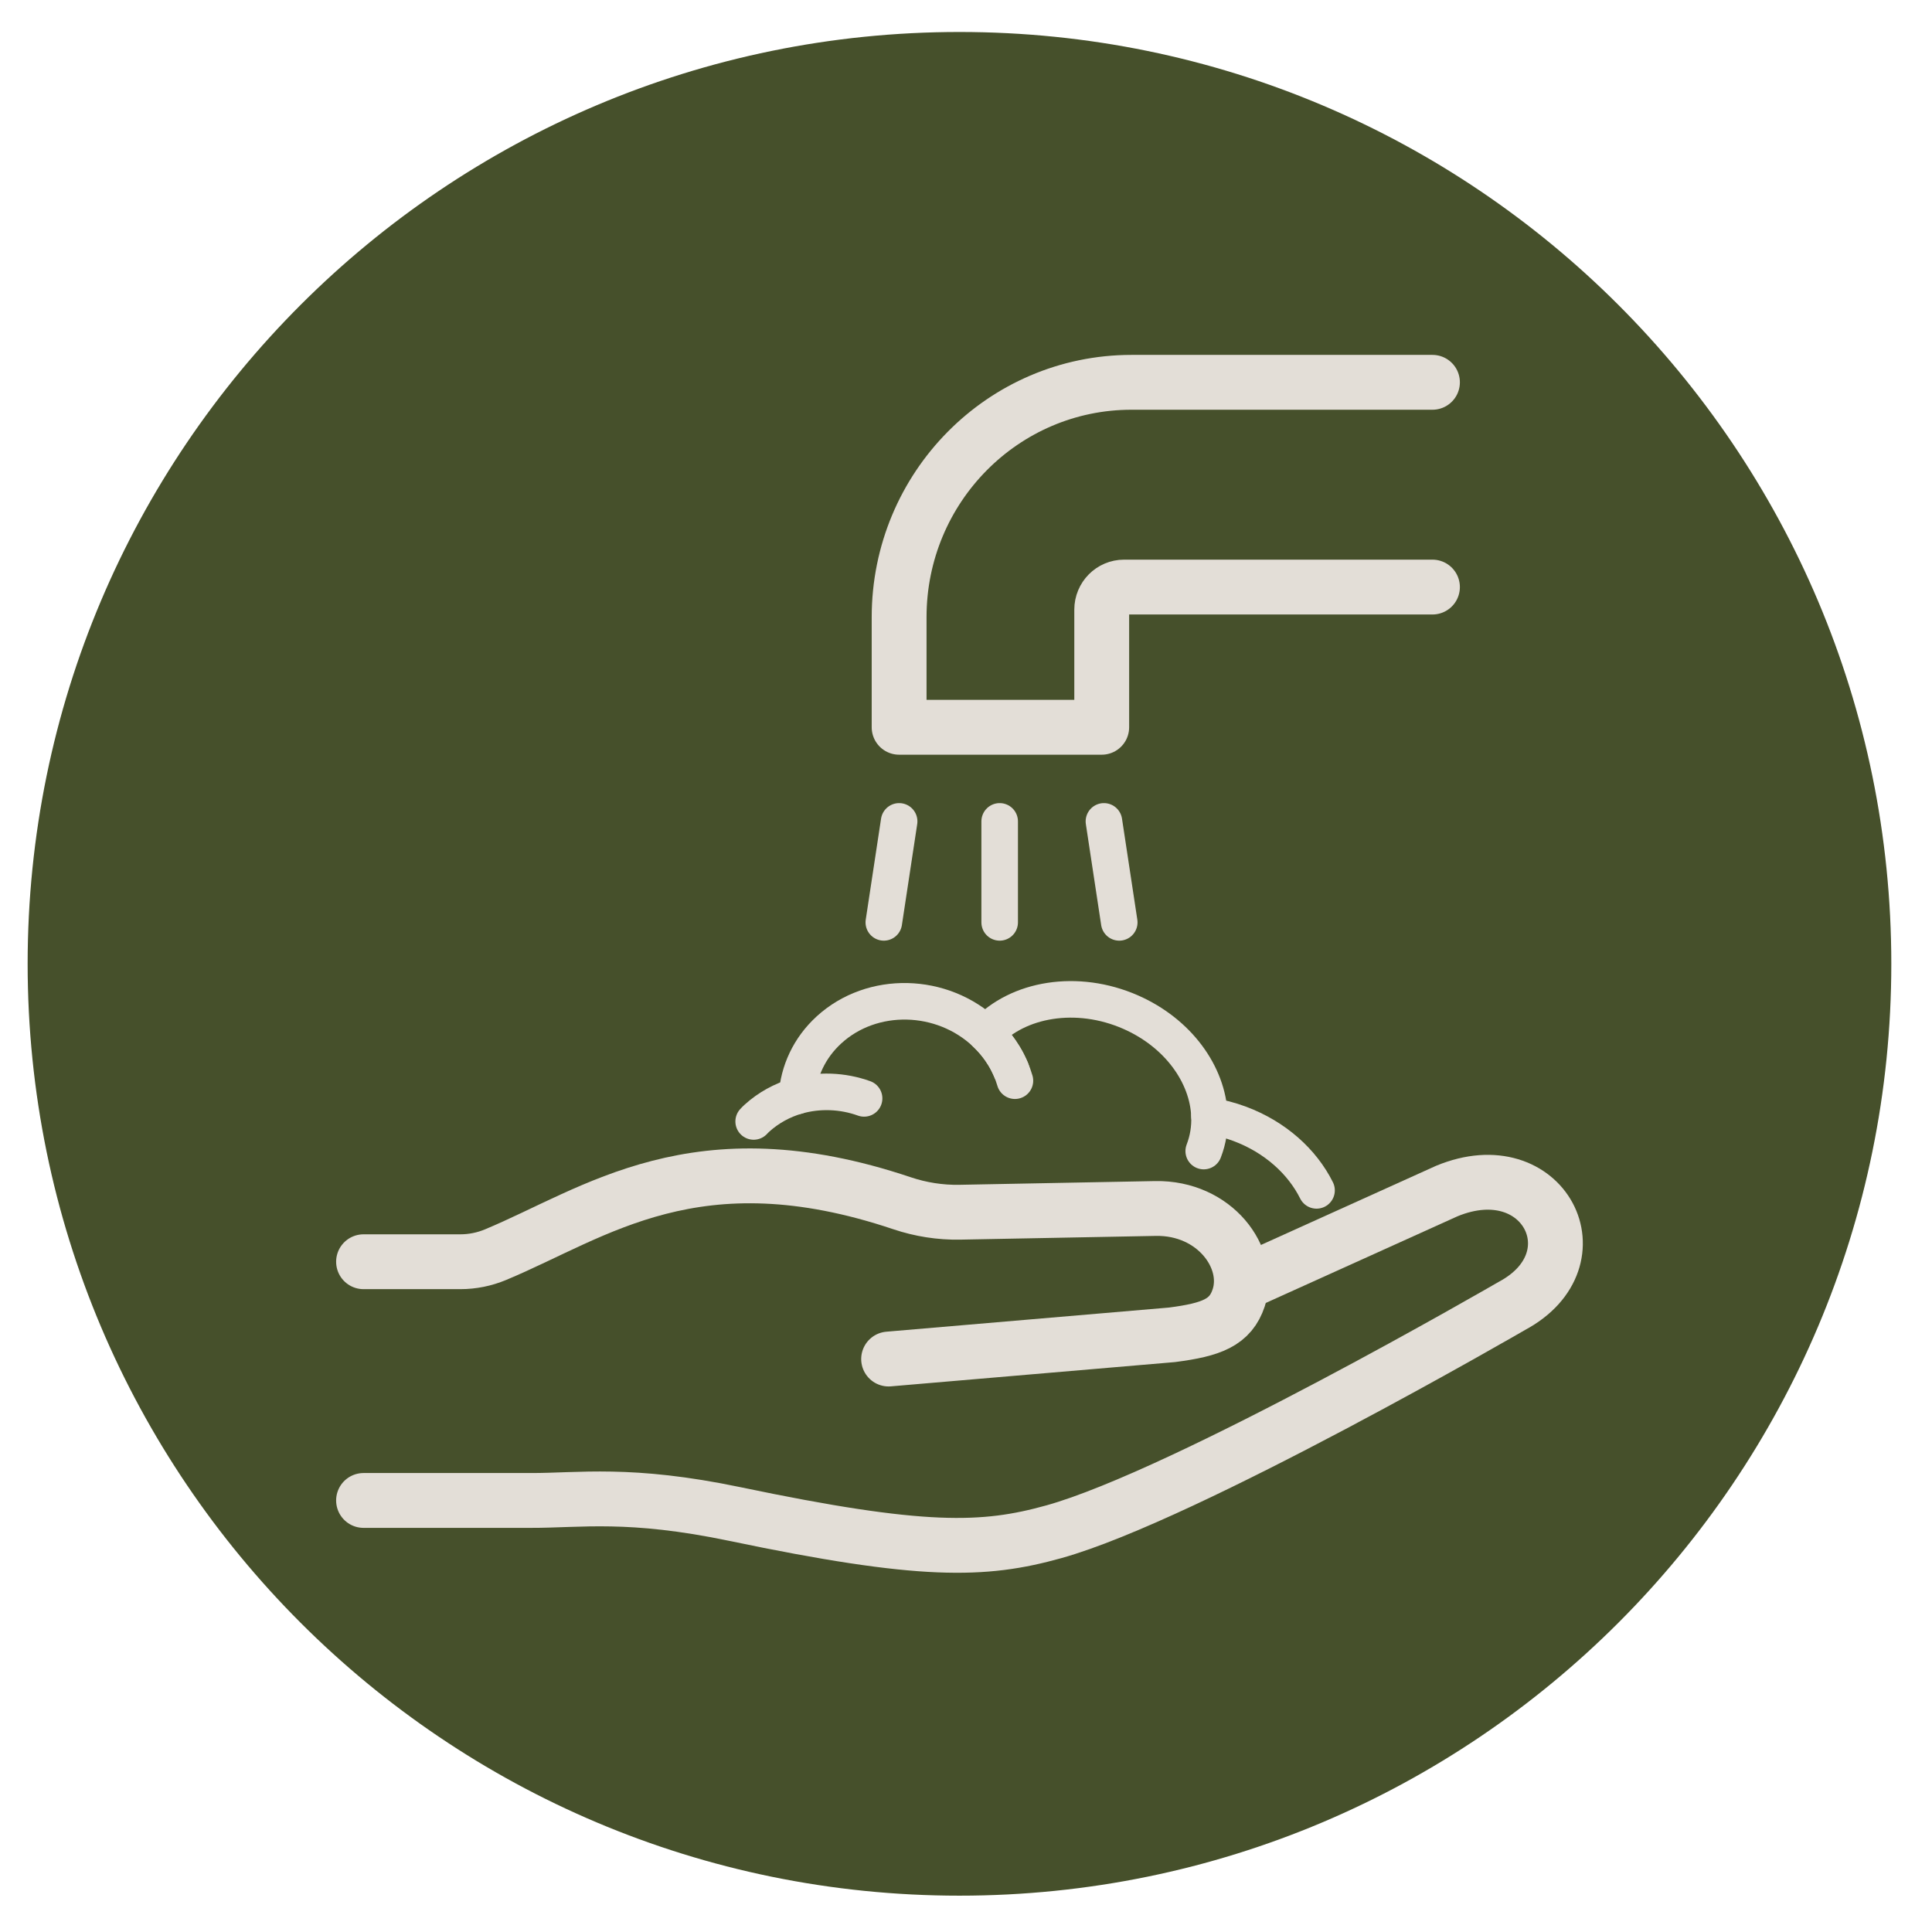
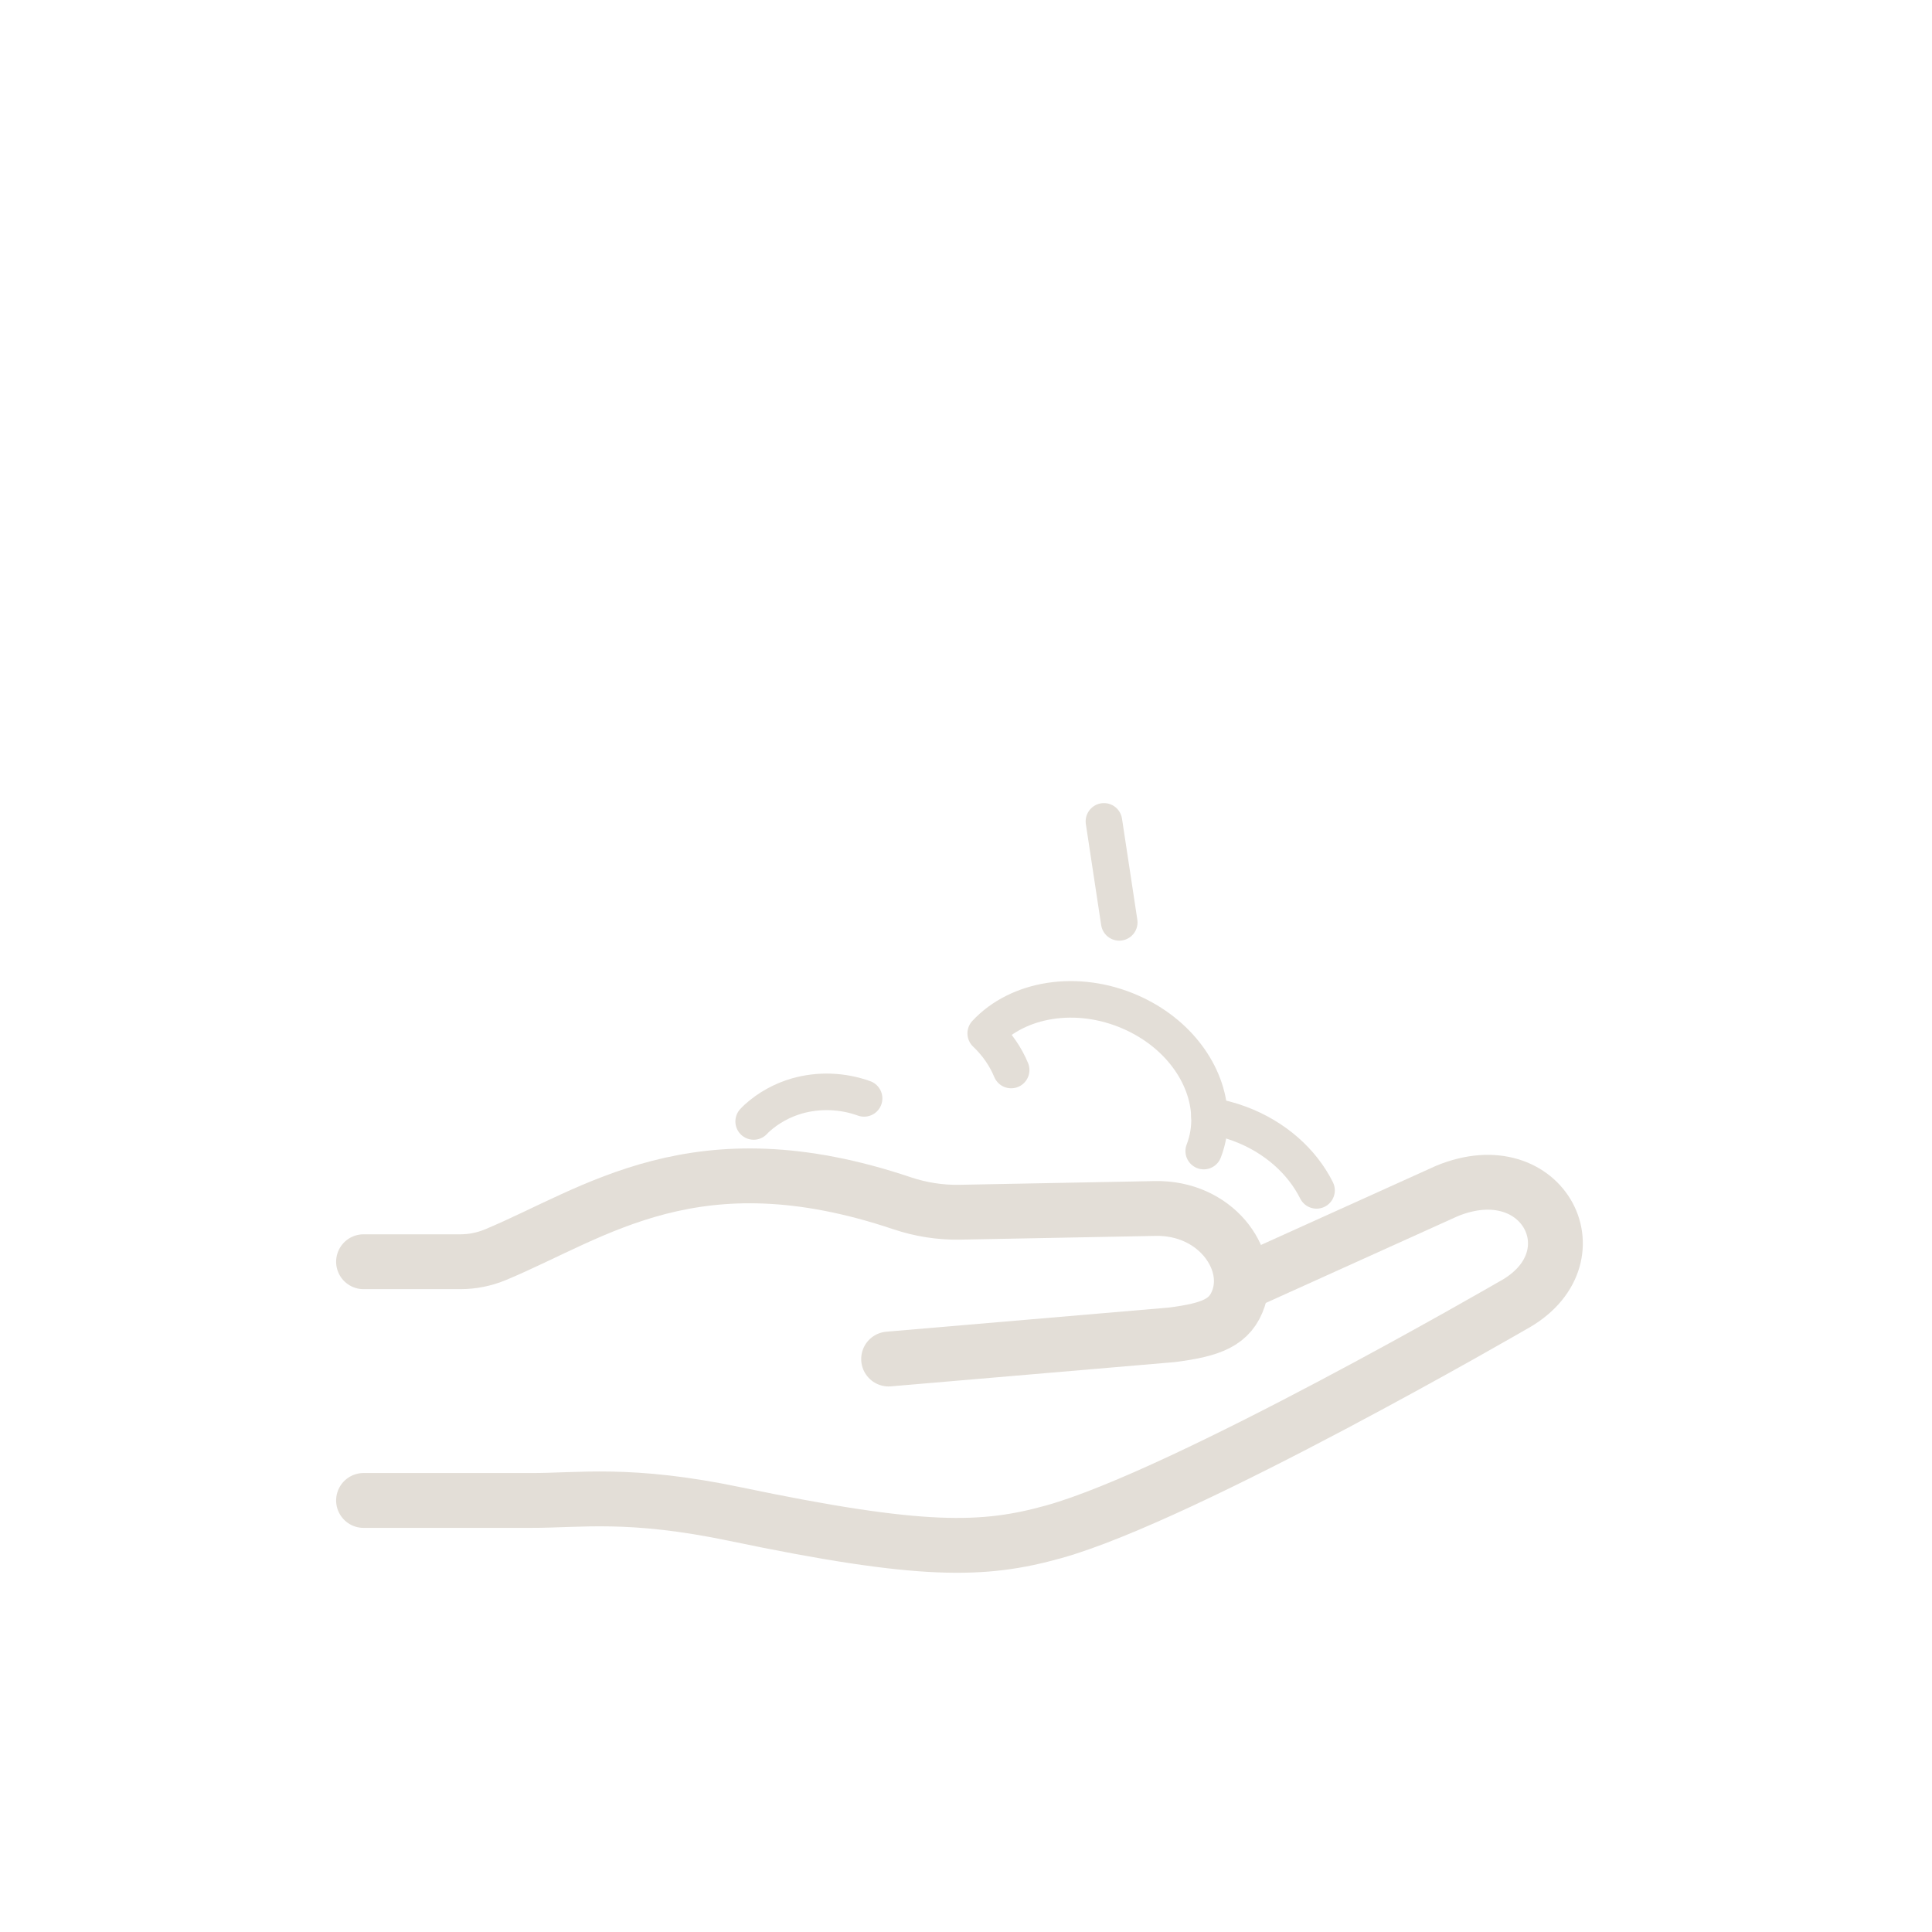
<svg xmlns="http://www.w3.org/2000/svg" xmlns:ns1="http://sodipodi.sourceforge.net/DTD/sodipodi-0.dtd" xmlns:ns2="http://www.inkscape.org/namespaces/inkscape" id="svg2" width="160" height="160" viewBox="0 0 160 160" ns1:docname="bad95471-313a-459b-bdd1-457dfc0edfb4.ai">
  <defs id="defs6">
    <clipPath id="clipPath16">
      <path d="M 0,120 H 120 V 0 H 0 Z" id="path14" />
    </clipPath>
    <clipPath id="clipPath28">
      <path d="M 0,120 H 120 V 0 H 0 Z" id="path26" />
    </clipPath>
  </defs>
  <g id="g8" ns2:groupmode="layer" ns2:label="bad95471-313a-459b-bdd1-457dfc0edfb4" transform="matrix(1.333,0,0,-1.333,0,160)">
    <g id="g10">
      <g id="g12" clip-path="url(#clipPath16)">
        <g id="g18" transform="translate(117.502,60.15)">
-           <path d="m 0,0 c 0,-31.975 -25.918,-57.893 -57.893,-57.893 -31.969,0 -57.892,25.918 -57.892,57.893 0,31.975 25.923,57.893 57.892,57.893 C -25.918,57.893 0,31.975 0,0" style="fill:#46502b;fill-opacity:1;fill-rule:nonzero;stroke:none" id="path20" />
-         </g>
+           </g>
      </g>
    </g>
    <g id="g22">
      <g id="g24" clip-path="url(#clipPath28)">
        <g id="g30" transform="translate(46.823,50.357)">
          <path d="M 0,0 C 0.063,0.07 0.132,0.137 0.202,0.202 0.927,0.859 1.78,1.32 2.689,1.583 4.042,1.968 5.516,1.918 6.861,1.433" style="fill:none;stroke:#e3ded7;stroke-width:2.271;stroke-linecap:round;stroke-linejoin:round;stroke-miterlimit:10;stroke-dasharray:none;stroke-opacity:1" id="path32" />
        </g>
        <g id="g34" transform="translate(63.055,52.889)">
-           <path d="M 0,0 C -0.308,1.06 -0.905,2.07 -1.791,2.918 -1.798,2.925 -1.807,2.933 -1.814,2.94 -4.522,5.509 -8.873,5.609 -11.551,3.158 -12.783,2.03 -13.444,0.561 -13.542,-0.95" style="fill:none;stroke:#e3ded7;stroke-width:2.271;stroke-linecap:round;stroke-linejoin:round;stroke-miterlimit:10;stroke-dasharray:none;stroke-opacity:1" id="path36" />
-         </g>
+           </g>
        <g id="g38" transform="translate(74.784,48.517)">
          <path d="m 0,0 c 0.273,0.707 0.388,1.444 0.358,2.184 -0.101,2.573 -1.946,5.155 -4.906,6.452 -3.324,1.456 -6.995,0.83 -8.996,-1.324 L -13.52,7.29 c 0.698,-0.669 1.217,-1.438 1.556,-2.254" style="fill:none;stroke:#e3ded7;stroke-width:2.271;stroke-linecap:round;stroke-linejoin:round;stroke-miterlimit:10;stroke-dasharray:none;stroke-opacity:1" id="path40" />
        </g>
        <g id="g42" transform="translate(75.141,50.703)">
          <path d="m 0,0 h 0.002 c 0.626,-0.099 1.253,-0.263 1.874,-0.492 2.213,-0.826 3.89,-2.357 4.776,-4.136" style="fill:none;stroke:#e3ded7;stroke-width:2.271;stroke-linecap:round;stroke-linejoin:round;stroke-miterlimit:10;stroke-dasharray:none;stroke-opacity:1" id="path44" />
        </g>
        <g id="g46" transform="translate(77.128,40.267)">
          <path d="m 0,0 12.761,5.768 c 6.041,2.495 9.442,-4.241 4.053,-7.131 0,0 -20.266,-11.749 -28.464,-14.037 -4.369,-1.22 -8.177,-1.334 -19.806,1.097 -6.578,1.375 -9.642,0.838 -12.708,0.847 h -10.378" style="fill:none;stroke:#e3ded7;stroke-width:3.407;stroke-linecap:round;stroke-linejoin:round;stroke-miterlimit:10;stroke-dasharray:none;stroke-opacity:1" id="path48" />
        </g>
        <g id="g50" transform="translate(22.586,41.642)">
          <path d="m 0,0 h 6.013 c 0.756,0 1.492,0.149 2.19,0.44 6.2,2.581 12.447,7.498 25.247,3.195 1.159,-0.39 2.375,-0.581 3.593,-0.559 L 49.195,3.308 C 52.893,3.375 55.194,0.22 54.37,-2.246 53.863,-3.773 52.695,-4.222 50.222,-4.541 L 32.621,-6.045" style="fill:none;stroke:#e3ded7;stroke-width:3.407;stroke-linecap:round;stroke-linejoin:round;stroke-miterlimit:10;stroke-dasharray:none;stroke-opacity:1" id="path52" />
        </g>
        <g id="g54" transform="translate(88.995,83.557)">
-           <path d="m 0,0 h -19.16 c -0.767,0 -1.388,-0.628 -1.388,-1.403 v -7.308 h -12.587 v 6.839 c 0,8.06 6.465,14.593 14.439,14.593 H 0" style="fill:none;stroke:#e3ded7;stroke-width:3.407;stroke-linecap:round;stroke-linejoin:round;stroke-miterlimit:10;stroke-dasharray:none;stroke-opacity:1" id="path56" />
-         </g>
+           </g>
        <g id="g58" transform="translate(62.107,69)">
-           <path d="M 0,0 V -6.275" style="fill:none;stroke:#e3ded7;stroke-width:2.271;stroke-linecap:round;stroke-linejoin:round;stroke-miterlimit:10;stroke-dasharray:none;stroke-opacity:1" id="path60" />
-         </g>
+           </g>
        <g id="g62" transform="translate(68.584,69)">
          <path d="M 0,0 0.952,-6.275" style="fill:none;stroke:#e3ded7;stroke-width:2.271;stroke-linecap:round;stroke-linejoin:round;stroke-miterlimit:10;stroke-dasharray:none;stroke-opacity:1" id="path64" />
        </g>
        <g id="g66" transform="translate(55.861,69)">
-           <path d="M 0,0 -0.952,-6.275" style="fill:none;stroke:#e3ded7;stroke-width:2.271;stroke-linecap:round;stroke-linejoin:round;stroke-miterlimit:10;stroke-dasharray:none;stroke-opacity:1" id="path68" />
-         </g>
+           </g>
      </g>
    </g>
  </g>
</svg>